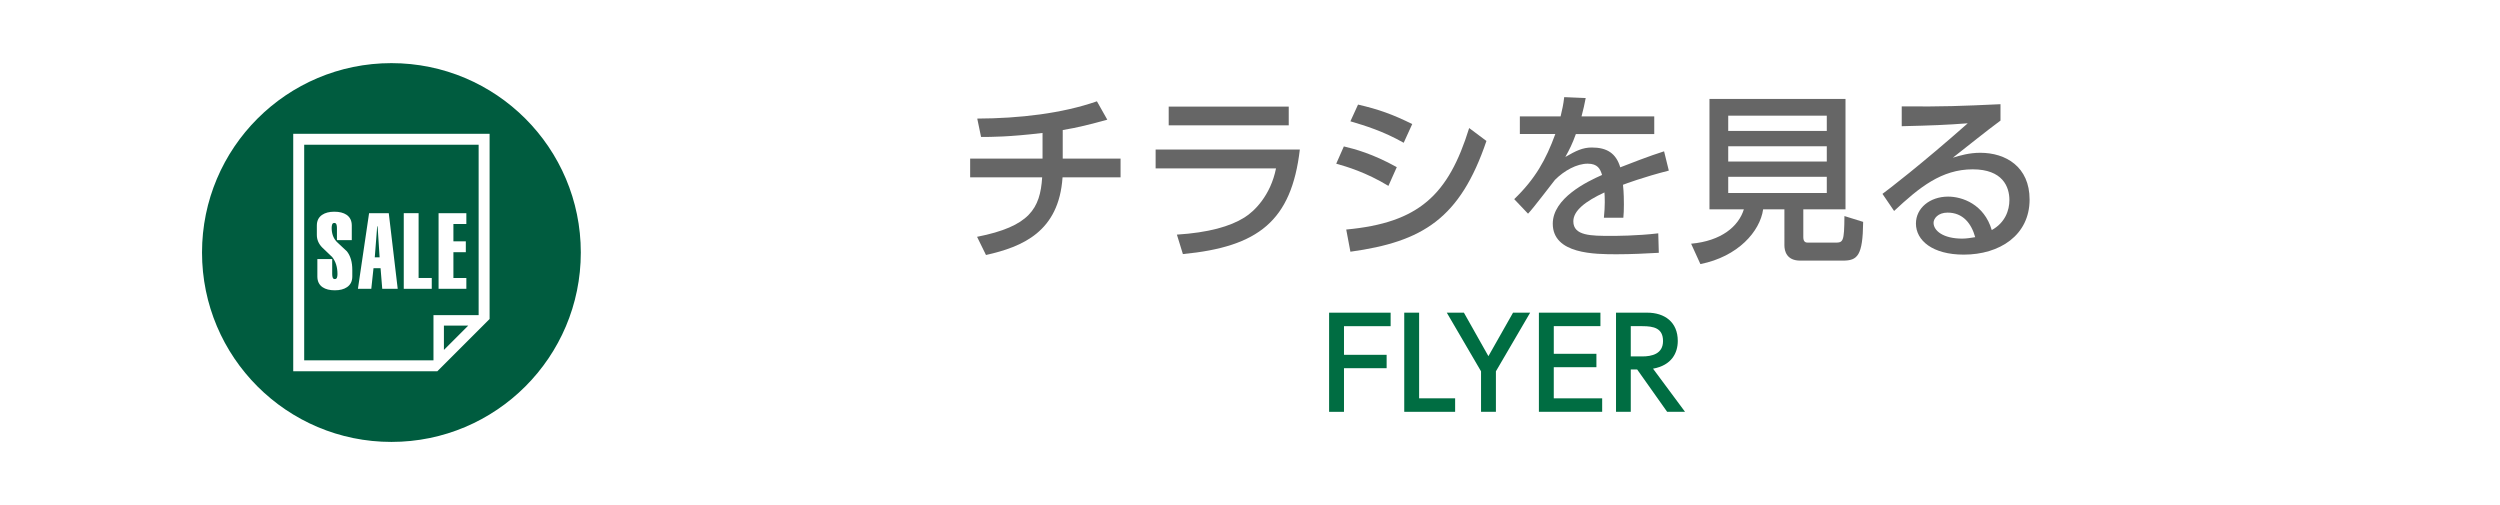
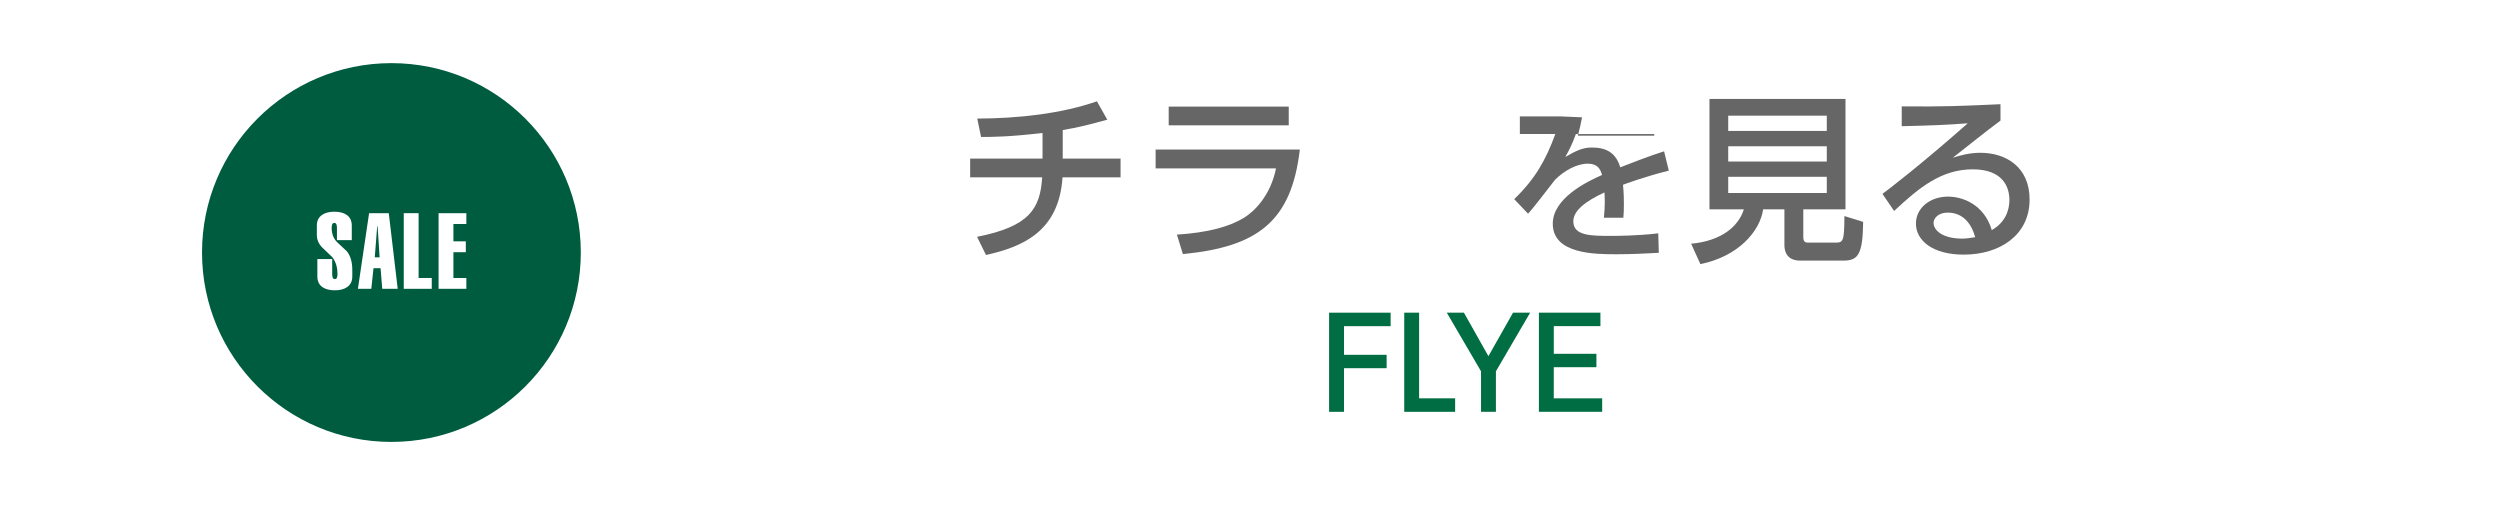
<svg xmlns="http://www.w3.org/2000/svg" version="1.1" baseProfile="tiny" x="0px" y="0px" viewBox="0 0 198 40" overflow="visible" xml:space="preserve">
  <g id="フッター">
</g>
  <g id="レイヤー_5">
</g>
  <g id="レイヤー_2">
</g>
  <g id="メインイメージ">
</g>
  <g id="ヘッダー">
    <rect fill="#FFFFFF" width="198" height="40" />
    <g>
      <path fill="#666666" d="M84.168,12.561h4.581v1.484h-4.595c-0.288,4.307-3.169,5.502-6.064,6.151l-0.706-1.44    c4.163-0.821,4.998-2.233,5.156-4.71h-5.704v-1.484h5.733V10.53c-2.665,0.317-4.048,0.317-4.869,0.317l-0.302-1.455    c3.342-0.014,6.712-0.403,9.478-1.368l0.821,1.455c-1.412,0.389-2.319,0.619-3.529,0.821V12.561z" />
      <path fill="#666666" d="M102.947,11.841c-0.663,5.661-3.284,7.706-9.262,8.282l-0.475-1.541c2.506-0.159,4.22-0.648,5.344-1.354    c0.792-0.489,2.074-1.743,2.506-3.889h-9.535v-1.498H102.947z M102.068,8.442v1.483h-9.507V8.442H102.068z" />
-       <path fill="#666666" d="M109.963,14.722c-1.786-1.081-3.313-1.527-4.134-1.758l0.604-1.368c0.85,0.202,2.276,0.576,4.192,1.642    L109.963,14.722z M106.621,18.179c5.762-0.533,8.095-2.737,9.737-8.038l1.368,1.023c-2.088,6.151-5.041,7.98-10.774,8.772    L106.621,18.179z M111.173,11.308c-1.628-0.922-3.054-1.354-4.221-1.7l0.605-1.325c1.627,0.375,2.751,0.778,4.292,1.542    L111.173,11.308z" />
-       <path fill="#666666" d="M131.017,9.219v1.397h-6.208c-0.288,0.792-0.49,1.195-0.835,1.815c0.85-0.49,1.368-0.749,2.103-0.749    c1.196,0,1.916,0.461,2.247,1.57c0.663-0.259,2.319-0.907,3.471-1.268l0.375,1.527c-2.031,0.519-3.443,1.051-3.63,1.123    c0.072,0.62,0.072,1.34,0.072,1.556c0,0.461-0.014,0.749-0.043,1.052h-1.541c0.101-0.937,0.072-1.671,0.043-2.002    c-1.512,0.706-2.463,1.44-2.463,2.29c0,1.152,1.412,1.152,2.996,1.152c0.303,0,2.045,0,3.73-0.202l0.043,1.542    c-0.994,0.058-2.204,0.115-3.328,0.115c-1.714,0-5.07,0-5.07-2.42c0-2.017,2.694-3.328,3.904-3.86    c-0.144-0.476-0.346-0.894-1.138-0.894c-0.864,0-1.858,0.548-2.593,1.282c-0.058,0.058-1.743,2.29-2.132,2.679l-1.095-1.152    c1.671-1.613,2.507-3.111,3.256-5.157h-2.809V9.219h3.227c0.129-0.533,0.216-0.922,0.288-1.526l1.7,0.072    c-0.101,0.547-0.173,0.835-0.331,1.455H131.017z" />
+       <path fill="#666666" d="M131.017,9.219v1.397h-6.208c-0.288,0.792-0.49,1.195-0.835,1.815c0.85-0.49,1.368-0.749,2.103-0.749    c1.196,0,1.916,0.461,2.247,1.57c0.663-0.259,2.319-0.907,3.471-1.268l0.375,1.527c-2.031,0.519-3.443,1.051-3.63,1.123    c0.072,0.62,0.072,1.34,0.072,1.556c0,0.461-0.014,0.749-0.043,1.052h-1.541c0.101-0.937,0.072-1.671,0.043-2.002    c-1.512,0.706-2.463,1.44-2.463,2.29c0,1.152,1.412,1.152,2.996,1.152c0.303,0,2.045,0,3.73-0.202l0.043,1.542    c-0.994,0.058-2.204,0.115-3.328,0.115c-1.714,0-5.07,0-5.07-2.42c0-2.017,2.694-3.328,3.904-3.86    c-0.144-0.476-0.346-0.894-1.138-0.894c-0.864,0-1.858,0.548-2.593,1.282c-0.058,0.058-1.743,2.29-2.132,2.679l-1.095-1.152    c1.671-1.613,2.507-3.111,3.256-5.157h-2.809V9.219h3.227l1.7,0.072    c-0.101,0.547-0.173,0.835-0.331,1.455H131.017z" />
      <path fill="#666666" d="M142.823,18.798c0,0.36,0.188,0.418,0.346,0.418h2.146c0.663,0,0.749-0.029,0.764-2.104l1.483,0.461    c-0.029,2.68-0.446,3.068-1.599,3.068h-3.385c-1.081,0-1.253-0.764-1.253-1.21V16.58h-1.685c-0.245,1.743-1.988,3.745-4.969,4.335    l-0.735-1.613c2.391-0.216,3.759-1.368,4.177-2.722h-2.723V7.836h10.774v8.744h-3.342V18.798z M144.682,9.162h-7.807v1.21h7.807    V9.162z M144.682,11.582h-7.807v1.21h7.807V11.582z M144.682,14.001h-7.807v1.282h7.807V14.001z" />
      <path fill="#666666" d="M158.439,9.551c-1.152,0.85-2.521,1.959-3.774,2.938c0.562-0.173,1.296-0.389,2.175-0.389    c2.017,0,3.904,1.109,3.904,3.702c0,2.823-2.362,4.364-5.214,4.364c-2.478,0-3.788-1.123-3.788-2.463    c0-1.225,1.109-2.132,2.549-2.132c1.124,0,2.852,0.605,3.457,2.65c1.066-0.591,1.397-1.57,1.397-2.377    c0-1.051-0.533-2.434-2.909-2.434c-2.463,0-4.221,1.426-6.223,3.298l-0.922-1.354c0.417-0.303,3.039-2.305,6.755-5.589    c-1.714,0.129-2.823,0.173-5.229,0.23v-1.57c3.328,0.029,4.71-0.029,7.822-0.173V9.551z M154.247,16.839    c-0.763,0-1.109,0.476-1.109,0.807c0,0.619,0.749,1.253,2.276,1.253c0.346,0,0.749-0.072,1.022-0.115    C156.134,17.704,155.472,16.839,154.247,16.839z" />
      <path fill="#006D42" d="M109.821,28.101v1.06h-3.377v3.456h-1.179v-7.853h4.873v1.069h-3.694v2.268H109.821z" />
      <path fill="#006D42" d="M112.394,24.763v6.784h2.852v1.069h-4.03v-7.853H112.394z" />
      <path fill="#006D42" d="M117.298,29.408l-2.713-4.645h1.356l1.941,3.446l1.951-3.446h1.356l-2.713,4.645v3.208h-1.178V29.408z" />
      <path fill="#006D42" d="M126.436,28.021v1.06h-3.377v2.466h3.833v1.069h-5.011v-7.853h4.873v1.069h-3.694v2.188H126.436z" />
-       <path fill="#006D42" d="M130.454,24.763c1.396,0,2.426,0.752,2.426,2.238c0,0.94-0.475,1.931-1.96,2.198l2.535,3.417h-1.417    l-2.376-3.357h-0.505v3.357h-1.169v-7.853H130.454z M129.157,25.833v2.396h0.901c0.772,0,1.654-0.198,1.654-1.218    s-0.733-1.179-1.634-1.179H129.157z" />
    </g>
    <g>
      <circle fill="#005C3F" cx="31" cy="20" r="15" />
      <g>
-         <path fill="#FFFFFF" d="M38.776,10.596H23.224v18.808h11.413l4.139-4.139V10.596z M35.158,27.714v-1.928h1.928L35.158,27.714z      M34.331,24.959v3.577h0.005l-0.005,0.005v-0.005H24.092V11.464h13.816v13.494h0.005l-0.005,0.005v-0.005H34.331z" />
        <g>
          <path fill="#FFFFFF" d="M26.686,19.017V18.05c0-0.111-0.014-0.204-0.042-0.279c-0.028-0.075-0.083-0.113-0.167-0.113      c-0.083,0-0.139,0.038-0.167,0.113c-0.028,0.075-0.042,0.168-0.042,0.279c0,0.461,0.139,0.833,0.417,1.117      c0.261,0.25,0.525,0.498,0.792,0.742c0.284,0.361,0.425,0.85,0.425,1.467V21.9c0,0.373-0.139,0.653-0.417,0.842      c-0.244,0.167-0.566,0.25-0.966,0.25c-0.406,0-0.728-0.081-0.967-0.242c-0.278-0.189-0.417-0.472-0.417-0.85v-1.383h1.175v1.192      c0,0.111,0.014,0.204,0.042,0.279c0.028,0.075,0.083,0.113,0.167,0.113c0.083,0,0.139-0.038,0.167-0.113      c0.028-0.075,0.042-0.168,0.042-0.279c0-0.55-0.139-1-0.417-1.35c-0.267-0.25-0.531-0.503-0.792-0.758      c-0.284-0.289-0.425-0.62-0.425-0.992v-0.75c0-0.372,0.139-0.653,0.417-0.842c0.244-0.167,0.566-0.25,0.966-0.25      c0.406,0,0.728,0.081,0.967,0.242c0.278,0.189,0.417,0.472,0.417,0.85v1.158H26.686z" />
          <path fill="#FFFFFF" d="M29.232,16.883h1.559l0.708,5.992h-1.225l-0.133-1.633h-0.559l-0.175,1.633h-1.059L29.232,16.883z       M30.065,20.383l-0.158-2.458h-0.034l-0.191,2.458H30.065z" />
          <path fill="#FFFFFF" d="M31.978,22.875v-5.992h1.175v5.133h1.042v0.858H31.978z" />
          <path fill="#FFFFFF" d="M34.735,22.875v-5.992h2.2v0.858h-1.025v1.375h0.983v0.858h-0.983v2.042h1.025v0.858H34.735z" />
        </g>
      </g>
    </g>
  </g>
  <g id="メニュー">
</g>
</svg>